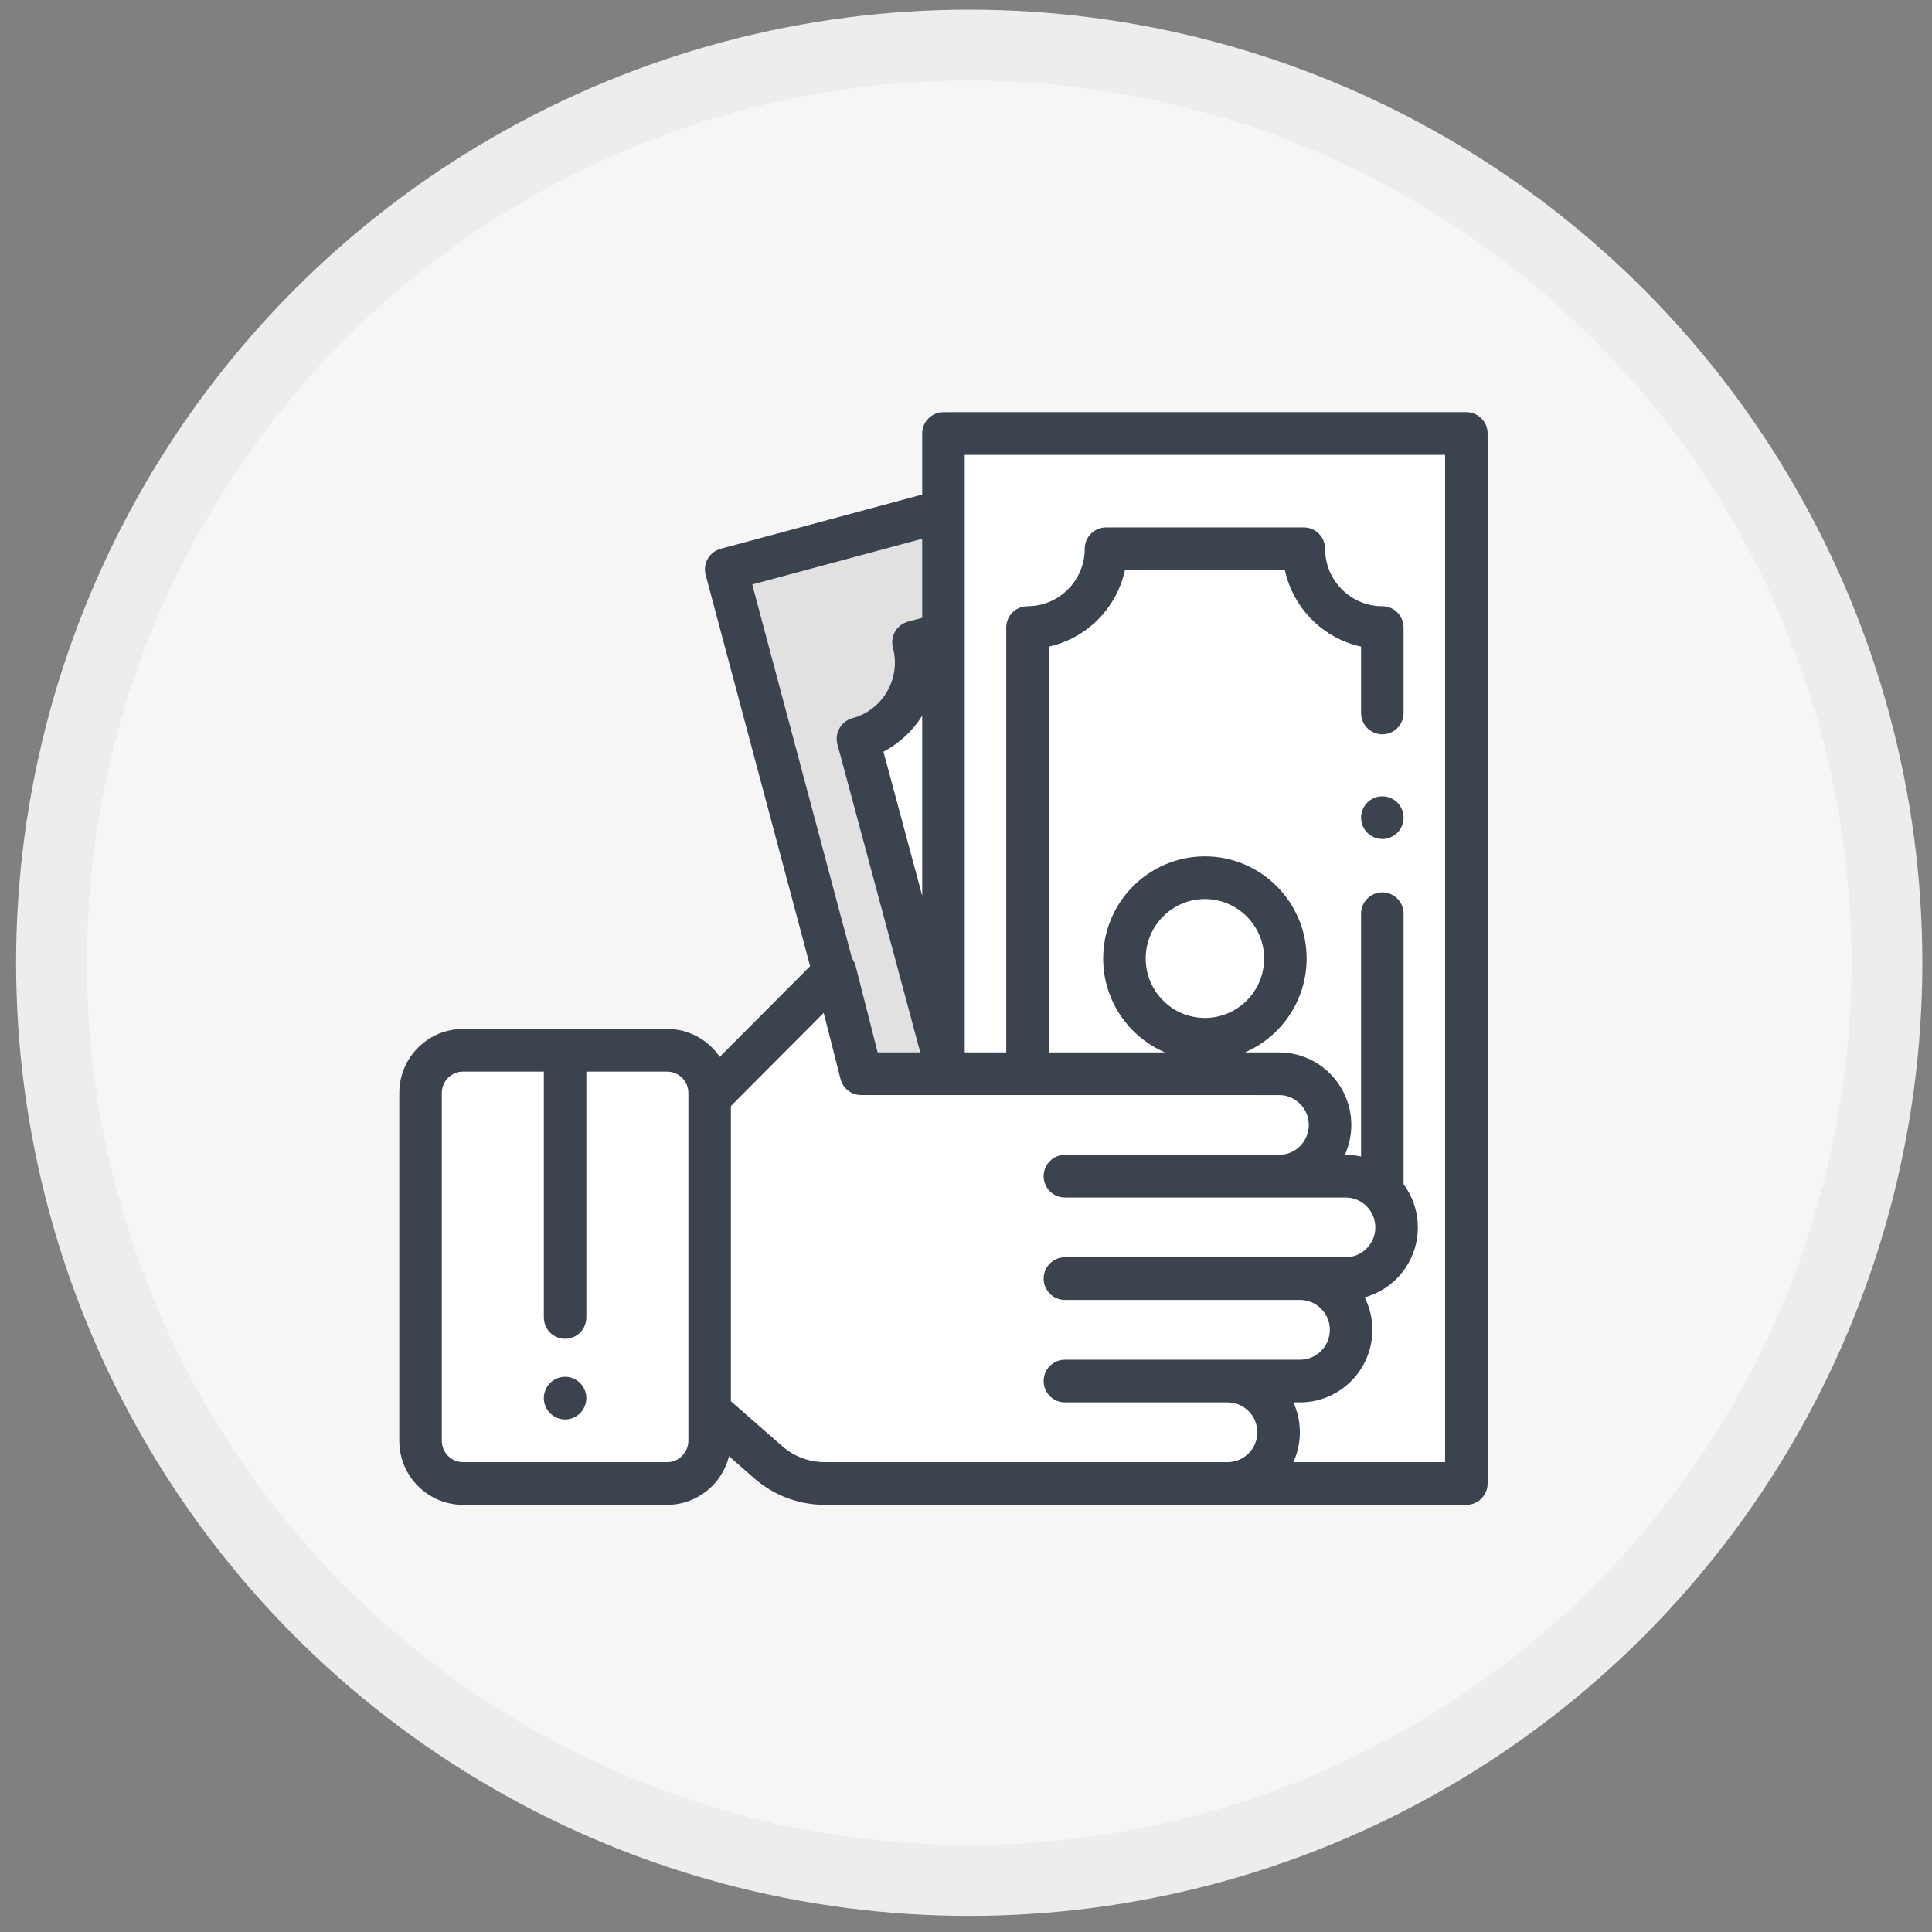
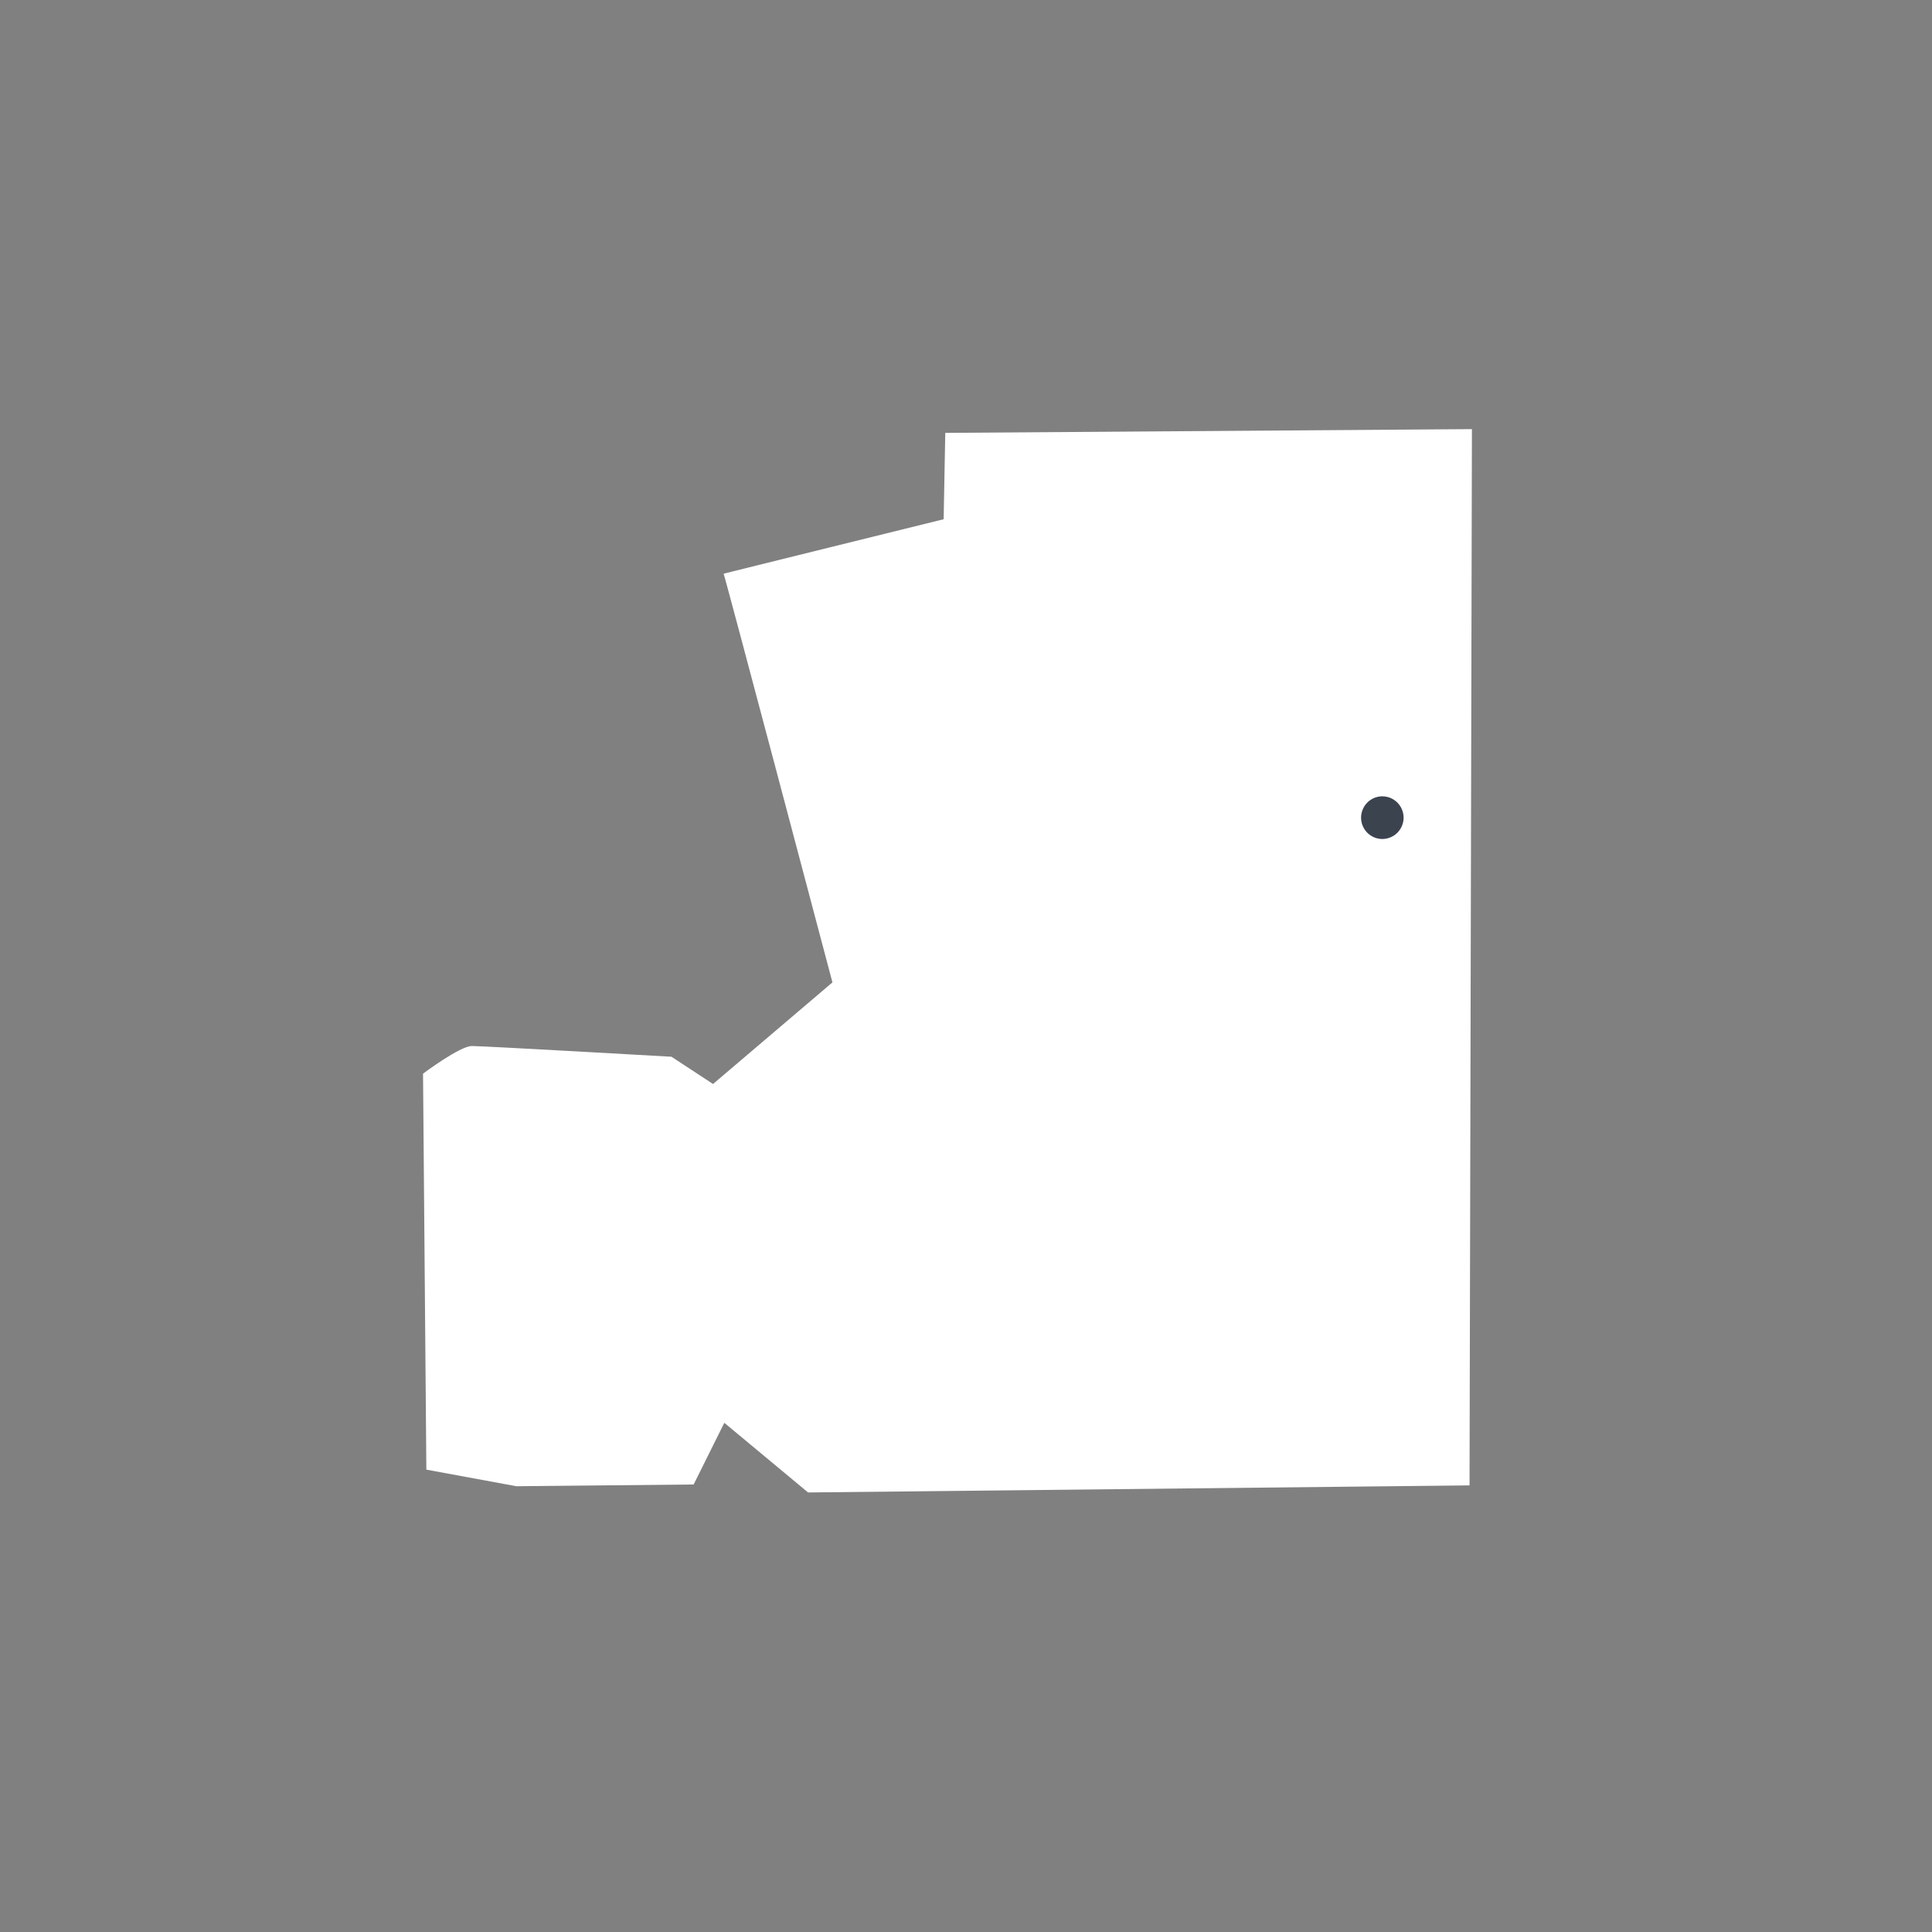
<svg xmlns="http://www.w3.org/2000/svg" width="80px" height="80px" viewBox="0 0 300 300" version="1.1">
  <rect x="0" y="0" width="300" height="300" fill="#808080" stroke="none" />
  <title>Artboard Copy 4</title>
  <desc>Created with Sketch.</desc>
  <defs />
  <g id="Page-1" stroke="none" stroke-width="1" fill="none" fill-rule="evenodd">
    <g id="Artboard-Copy-4">
-       <circle id="Oval-2" stroke="#EDEDED" stroke-width="11" fill="#F6F6F6" cx="150.5" cy="149.5" r="142.5" />
      <path d="M73.275,162.425 C71.404,162.425 65.688,166.718 65.688,166.718 L66.205,228.205 L80.192,230.782 L107.709,230.511 L112.471,220.934 L125.478,231.749 C125.478,231.749 228.188,230.651 228.188,230.651 L228.56,66.634 L146.782,67.217 L146.529,80.627 C146.529,80.627 112.254,89.089 112.363,89.089 C112.471,89.089 129.26,152.546 129.26,152.546 L110.719,168.322 L104.267,164.09 C104.267,164.09 75.145,162.425 73.275,162.425 Z" id="Path-8" fill="#FFFFFF" />
-       <polygon id="Path-19" fill="#E1E1E1" points="145.765 79.81 113.182 88.671 134.344 167.233 149.473 167.596 135.4 115.838 140.902 108.877 143.562 100.142" />
      <g id="Group" transform="translate(62, 64)" fill="#3B434F">
-         <path d="M28.08,150.757 C27.467,150.14 26.615,149.786 25.747,149.786 C24.879,149.786 24.027,150.14 23.413,150.757 C22.799,151.374 22.446,152.228 22.446,153.1 C22.446,153.971 22.799,154.826 23.413,155.442 C24.027,156.059 24.879,156.414 25.747,156.414 C26.615,156.414 27.467,156.059 28.08,155.442 C28.694,154.826 29.048,153.971 29.048,153.1 C29.048,152.228 28.695,151.373 28.08,150.757 Z" id="Shape" />
        <path d="M154.98,60.623 C154.366,60.006 153.517,59.652 152.646,59.652 C151.778,59.652 150.926,60.006 150.312,60.623 C149.699,61.239 149.345,62.094 149.345,62.966 C149.345,63.837 149.698,64.692 150.312,65.308 C150.926,65.925 151.778,66.279 152.646,66.279 C153.517,66.279 154.366,65.925 154.98,65.308 C155.597,64.692 155.95,63.837 155.95,62.966 C155.95,62.094 155.597,61.239 154.98,60.623 Z" id="Shape" />
-         <path d="M168.031,0.971 C167.412,0.349 166.572,0 165.697,0 L84.499,0.004 C82.677,0.004 81.199,1.488 81.199,3.318 L81.199,12.795 L49.911,21.212 C48.15,21.685 47.105,23.502 47.577,25.27 L63.793,86.027 L49.765,100.11 C47.979,97.493 44.982,95.772 41.591,95.772 L9.904,95.772 C4.444,95.772 0.002,100.231 0.002,105.713 L0.002,159.727 C0.002,165.209 4.444,169.669 9.904,169.669 L41.591,169.669 C46.23,169.669 50.132,166.449 51.201,162.12 L55.126,165.556 C58.156,168.208 62.038,169.669 66.058,169.669 L165.697,169.669 C167.52,169.669 168.998,168.185 168.998,166.355 L168.998,3.314 C168.997,2.435 168.65,1.592 168.031,0.971 Z M44.891,159.727 C44.891,161.554 43.411,163.041 41.591,163.041 L9.904,163.041 C8.084,163.041 6.603,161.555 6.603,159.727 L6.603,105.713 C6.603,103.886 8.084,102.399 9.904,102.399 L22.447,102.399 L22.447,140.573 C22.447,142.403 23.925,143.887 25.747,143.887 C27.57,143.887 29.048,142.403 29.048,140.573 L29.048,102.399 L41.591,102.399 C43.411,102.399 44.892,103.886 44.892,105.713 L44.892,159.727 L44.891,159.727 Z M54.808,26.756 L81.199,19.656 L81.199,31.935 L78.987,32.531 C78.141,32.758 77.42,33.313 76.982,34.075 C76.545,34.836 76.426,35.74 76.653,36.589 C77.921,41.341 75.102,46.244 70.368,47.517 C69.522,47.745 68.8,48.301 68.362,49.064 C67.925,49.827 67.807,50.733 68.036,51.582 L80.902,99.414 L74.277,99.414 L70.863,86.004 C70.755,85.578 70.565,85.184 70.31,84.842 L54.808,26.756 Z M81.199,47.132 L81.199,75.095 L75.179,52.715 C77.693,51.411 79.751,49.461 81.199,47.132 Z M128.619,163.041 L66.057,163.041 L66.057,163.041 C63.632,163.041 61.291,162.16 59.464,160.561 L51.493,153.581 L51.493,107.749 L65.903,93.281 L68.517,103.547 C68.891,105.014 70.207,106.04 71.715,106.04 L136.609,106.044 C139.158,106.044 141.231,108.125 141.231,110.684 C141.231,113.242 139.158,115.323 136.609,115.323 L103.357,115.323 C101.535,115.323 100.057,116.807 100.057,118.637 C100.057,120.467 101.535,121.951 103.357,121.951 L146.941,121.951 C149.489,121.951 151.562,124.032 151.562,126.59 C151.562,129.148 149.489,131.229 146.941,131.229 L103.357,131.229 C101.535,131.229 100.057,132.713 100.057,134.543 C100.057,136.373 101.535,137.857 103.357,137.857 L139.878,137.857 C142.426,137.857 144.499,139.938 144.499,142.496 C144.499,145.055 142.426,147.136 139.878,147.136 L103.357,147.136 C101.535,147.136 100.057,148.62 100.057,150.45 C100.057,152.28 101.535,153.764 103.357,153.764 L128.619,153.764 C131.167,153.764 133.24,155.845 133.24,158.403 C133.24,160.96 131.167,163.041 128.619,163.041 Z M162.396,163.041 L162.396,163.041 L138.842,163.041 C139.482,161.625 139.842,160.055 139.842,158.402 C139.842,156.748 139.482,155.178 138.842,153.762 L139.878,153.762 C146.066,153.762 151.101,148.708 151.101,142.495 C151.101,140.683 150.67,138.971 149.909,137.453 C154.661,136.142 158.163,131.77 158.163,126.589 C158.163,124.076 157.338,121.753 155.948,119.877 L155.948,77.878 C155.948,76.048 154.47,74.564 152.647,74.564 C150.824,74.564 149.346,76.048 149.346,77.878 L149.346,115.586 C148.57,115.416 147.766,115.323 146.94,115.323 L146.832,115.323 C147.472,113.907 147.831,112.337 147.831,110.684 C147.831,104.471 142.797,99.417 136.609,99.417 L131.303,99.417 C136.937,96.991 140.894,91.369 140.894,84.834 C140.894,76.089 133.808,68.975 125.098,68.975 C116.388,68.975 109.301,76.089 109.301,84.834 C109.301,91.369 113.258,96.991 118.892,99.417 L100.849,99.417 L100.849,36.407 C106.746,35.117 111.398,30.446 112.683,24.526 L137.512,24.526 C138.797,30.446 143.449,35.117 149.346,36.407 L149.346,46.71 C149.346,48.539 150.824,50.023 152.647,50.023 C154.469,50.023 155.947,48.539 155.947,46.71 L155.947,33.448 C155.947,31.618 154.469,30.134 152.647,30.134 C147.746,30.134 143.76,26.132 143.76,21.212 C143.76,19.382 142.281,17.898 140.459,17.898 L109.736,17.898 C107.914,17.898 106.436,19.382 106.436,21.212 C106.436,26.132 102.449,30.134 97.549,30.134 C95.726,30.134 94.248,31.618 94.248,33.448 L94.248,99.417 L87.801,99.417 L87.801,6.631 L162.396,6.628 L162.396,163.041 Z M125.098,94.066 C120.028,94.066 115.903,89.925 115.903,84.835 C115.903,79.745 120.028,75.603 125.098,75.603 C130.168,75.603 134.293,79.744 134.293,84.834 C134.293,89.924 130.169,94.066 125.098,94.066 Z" id="Shape" />
      </g>
    </g>
  </g>
</svg>